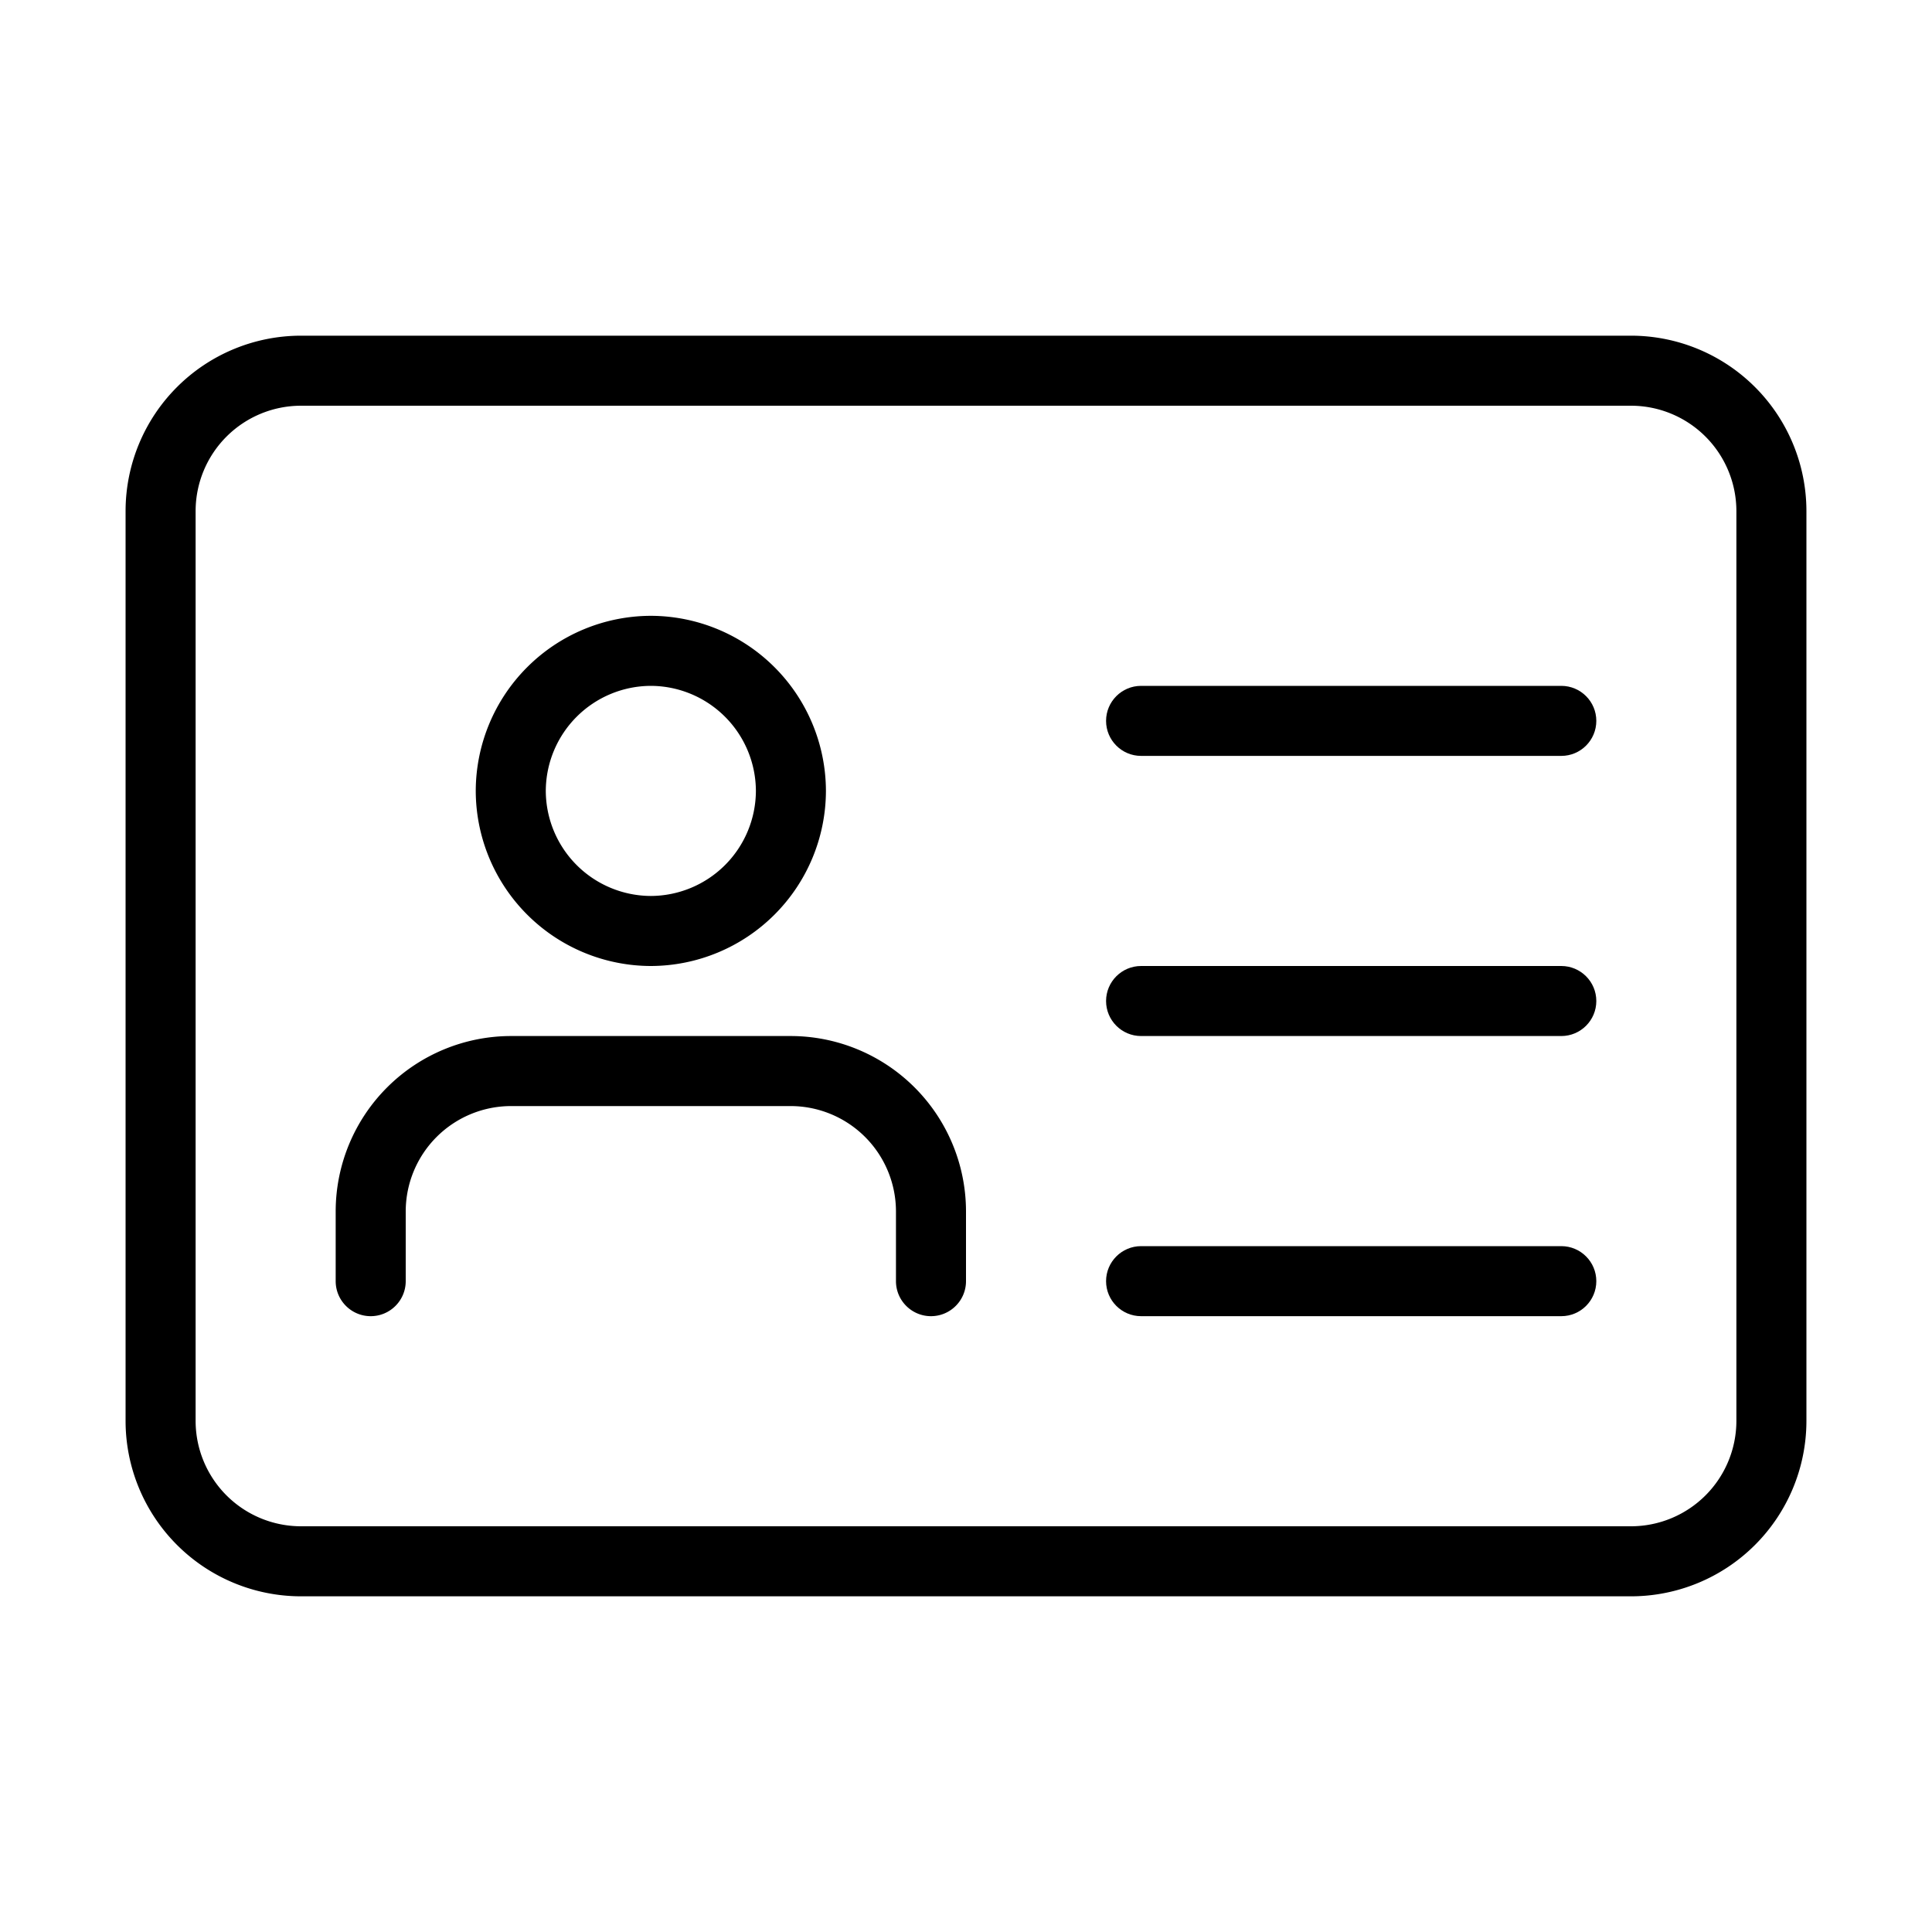
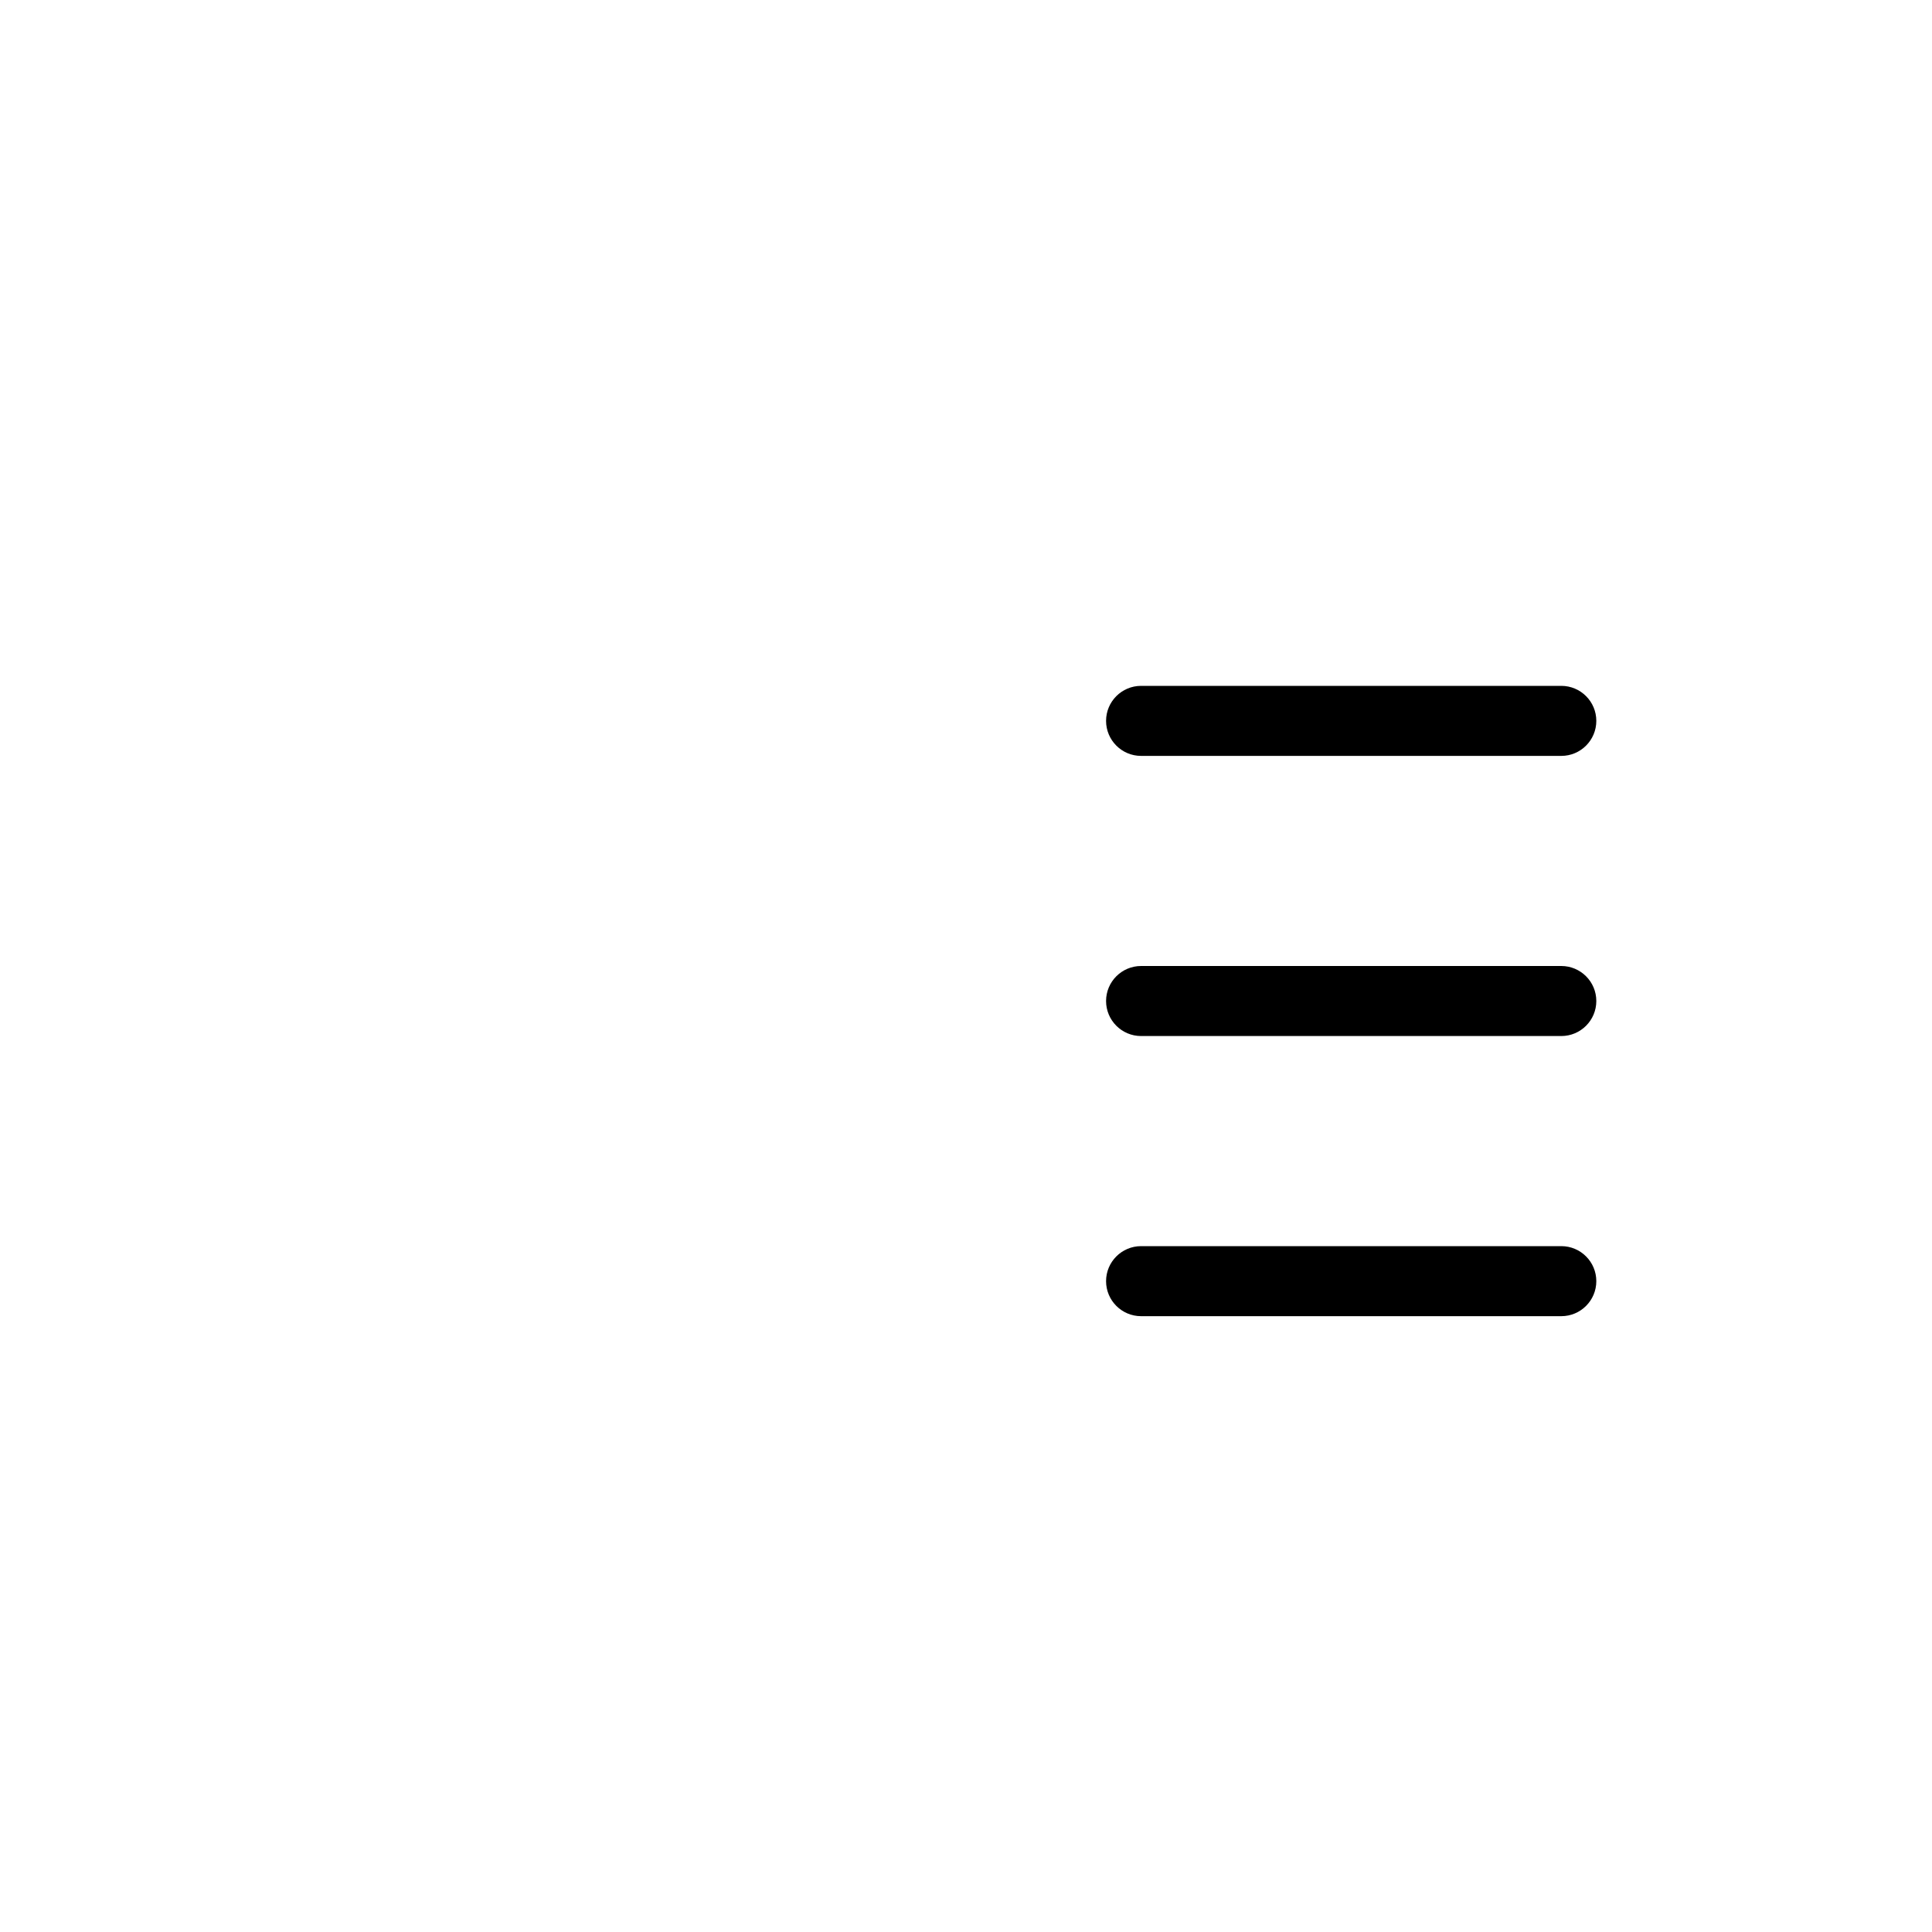
<svg xmlns="http://www.w3.org/2000/svg" xmlns:xlink="http://www.w3.org/1999/xlink" width="512" height="512" viewBox="0 0 24 24">
-   <path d="M20.265 19.83H3.735a2.18 2.18 0 0 1-2.175-2.175V6.345A2.18 2.18 0 0 1 3.735 4.17h16.53a2.18 2.18 0 0 1 2.175 2.175v11.31a2.18 2.18 0 0 1-2.175 2.175zM3.735 5.04A1.31 1.31 0 0 0 2.43 6.345v11.31a1.31 1.31 0 0 0 1.305 1.305h16.53a1.31 1.31 0 0 0 1.305-1.305V6.345a1.31 1.31 0 0 0-1.305-1.305zM8.085 12A2.18 2.18 0 0 1 5.91 9.825 2.18 2.18 0 0 1 8.085 7.65a2.18 2.18 0 0 1 2.175 2.175A2.18 2.18 0 0 1 8.085 12zm0-3.48A1.31 1.31 0 0 0 6.78 9.825a1.31 1.31 0 0 0 1.305 1.305A1.31 1.31 0 0 0 9.39 9.825 1.31 1.31 0 0 0 8.085 8.52zm3.48 7.83c-.24 0-.435-.195-.435-.435v-.87a1.31 1.31 0 0 0-1.305-1.305h-3.48a1.31 1.31 0 0 0-1.305 1.305v.87c0 .24-.195.435-.435.435s-.435-.195-.435-.435v-.87a2.18 2.18 0 0 1 2.175-2.175h3.48A2.18 2.18 0 0 1 12 15.045v.87c0 .24-.195.435-.435.435z" />
  <use xlink:href="#B" />
  <use xlink:href="#B" y="3.48" />
  <use xlink:href="#B" y="6.96" />
  <defs>
    <path id="B" d="M19.395 9.39h-5.22c-.24 0-.435-.195-.435-.435s.195-.435.435-.435h5.22c.24 0 .435.195.435.435s-.195.435-.435.435z" />
  </defs>
</svg>